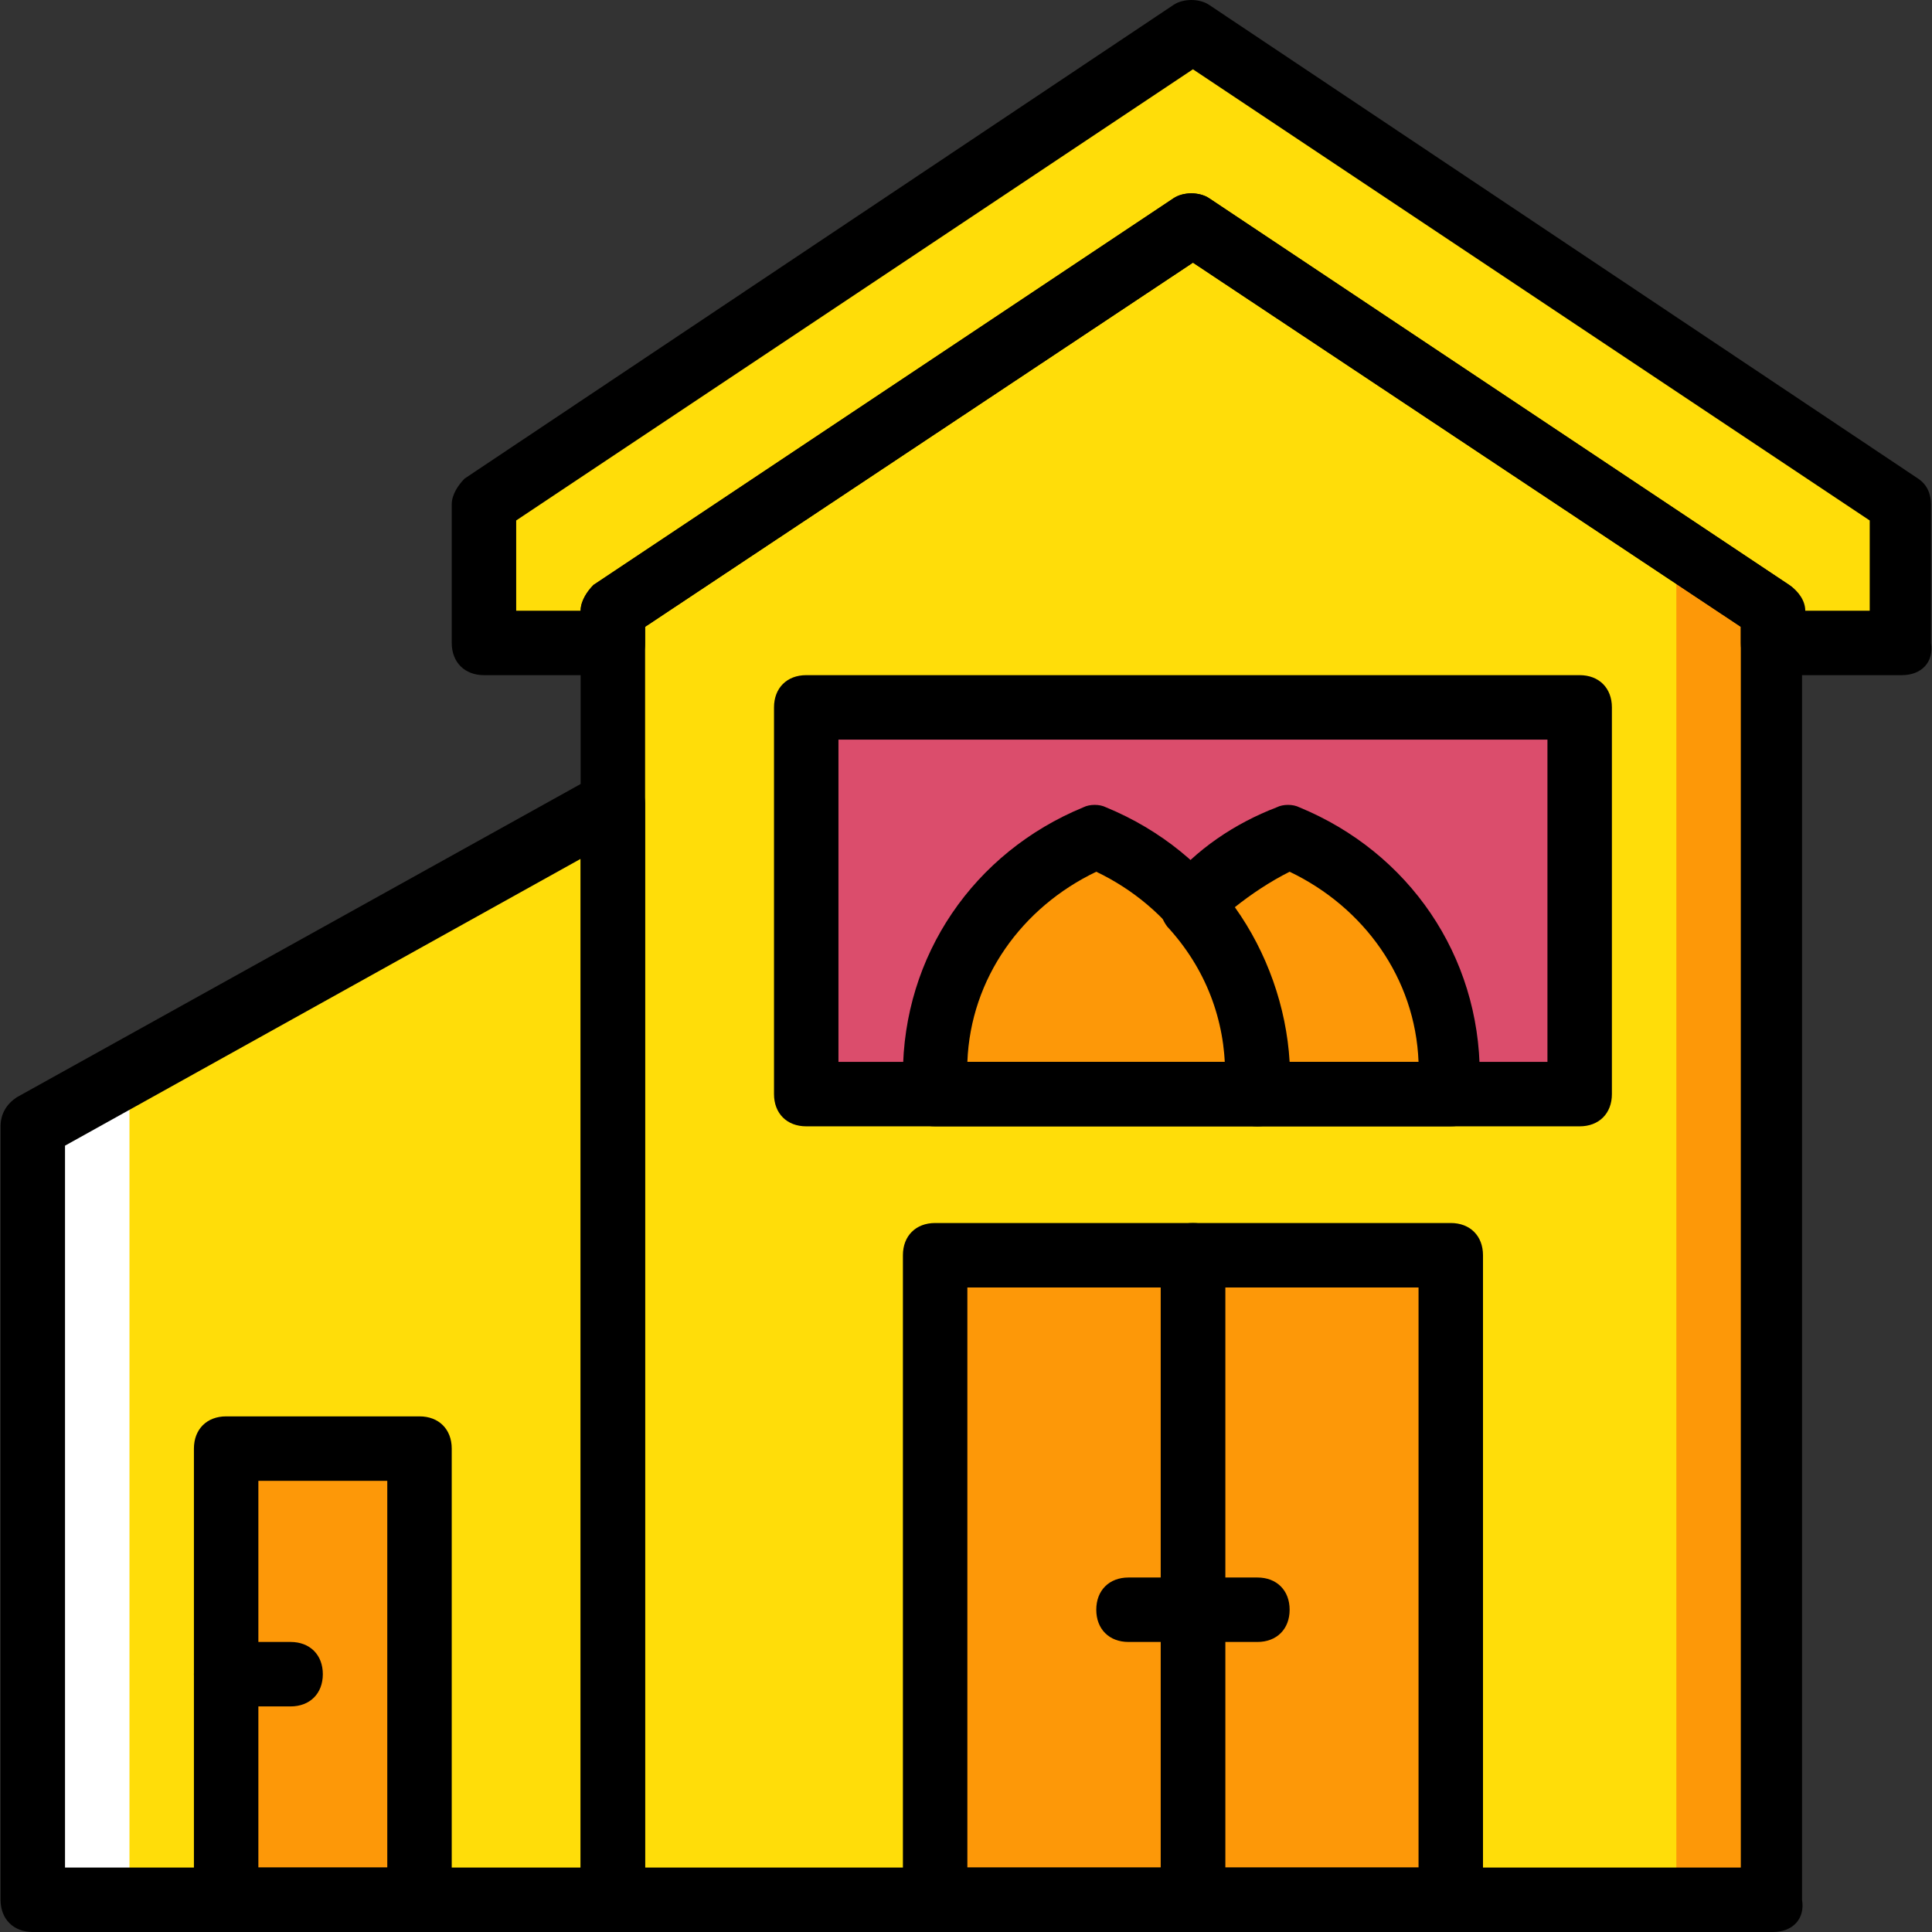
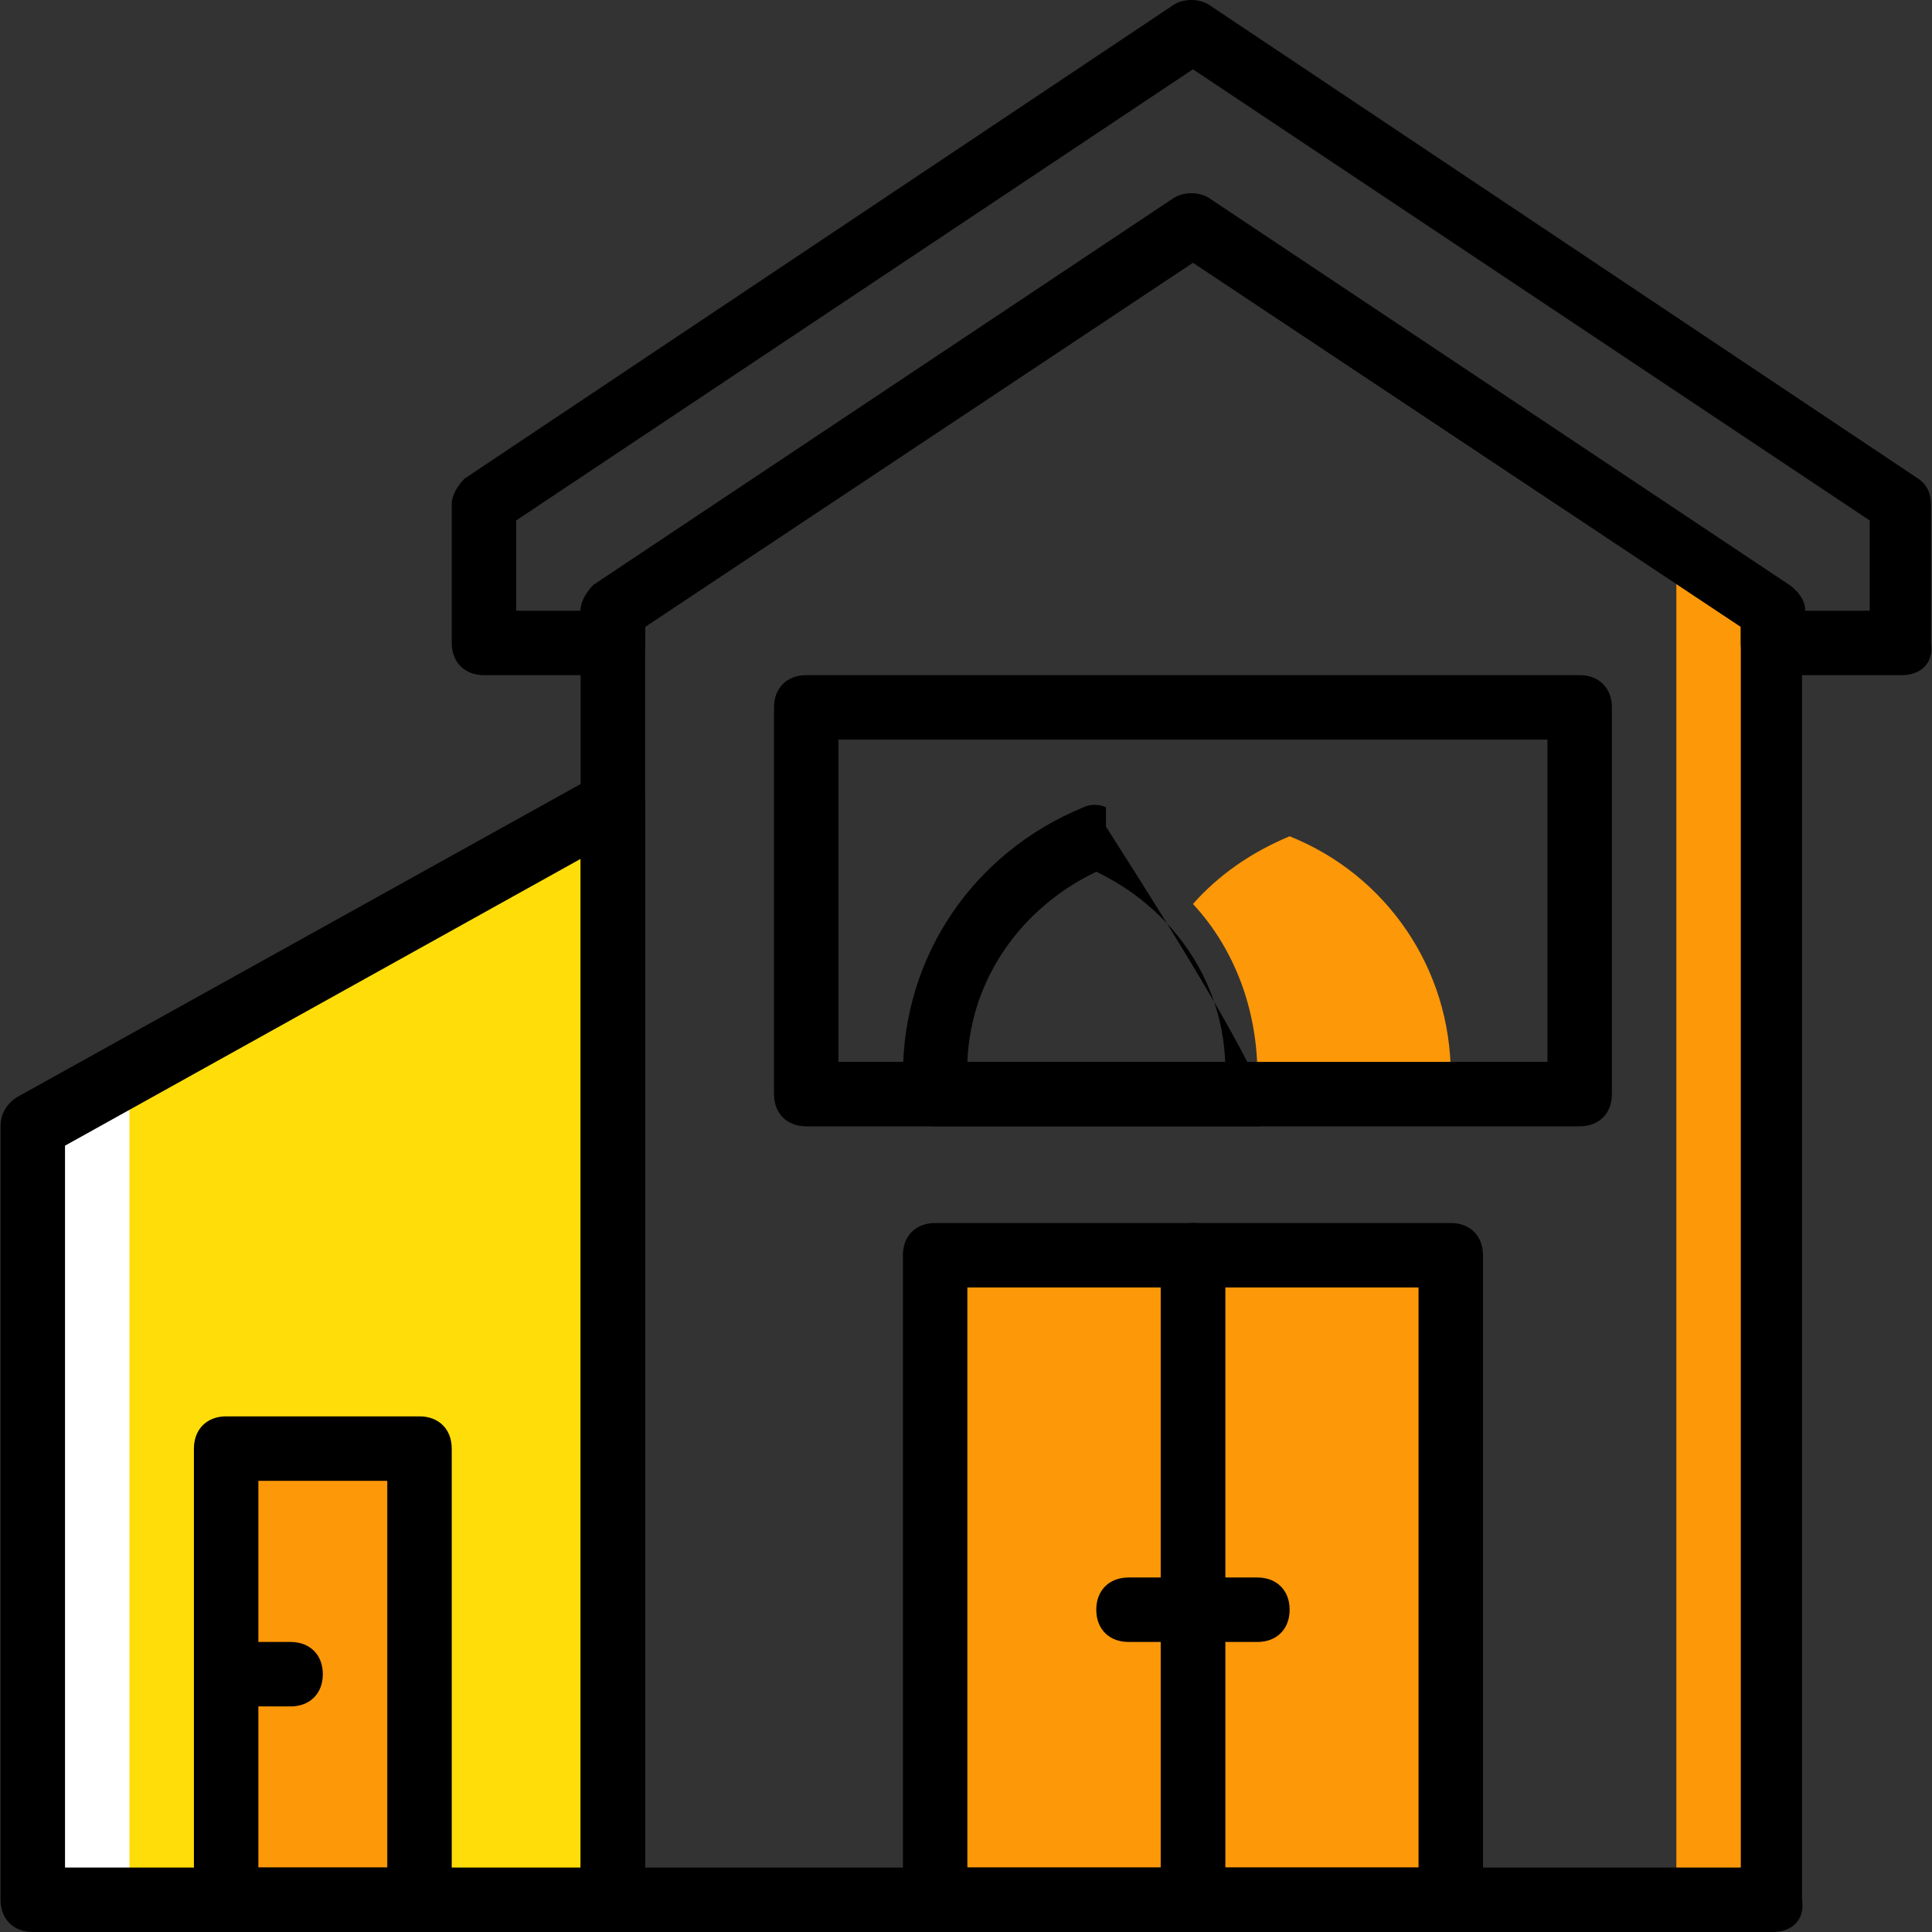
<svg xmlns="http://www.w3.org/2000/svg" height="800px" width="800px" version="1.1" id="Layer_1" viewBox="0 0 511.573 511.573" xml:space="preserve">
  <rect x="0" y="0" width="511.573" height="511.573" fill="#333333" stroke="none" />
  <g transform="translate(1 1)">
    <polygon style="fill:#FFDD09;" points="161.281,502.04 7.681,502.04 7.681,297.24 161.281,211.907  " />
    <polygon style="fill:#FFFFFF;" points="7.681,297.24 7.681,502.04 33.281,502.04 33.281,280.173  " />
-     <polygon style="fill:#FFDD09;" points="468.481,502.04 161.281,502.04 161.281,160.707 314.881,58.307 468.481,160.707  " />
    <polygon style="fill:#FD9808;" points="442.881,143.64 442.881,510.573 468.481,510.573 468.481,169.24  " />
-     <polygon style="fill:#FFDD09;" points="468.481,169.24 468.481,160.707 314.881,58.307 161.281,160.707 161.281,169.24    127.148,169.24 127.148,132.547 314.881,7.107 502.615,132.547 502.615,169.24  " />
    <g>
      <polygon style="fill:#FD9808;" points="314.881,502.04 383.148,502.04 383.148,331.373 314.881,331.373   " />
      <polygon style="fill:#FD9808;" points="246.615,502.04 314.881,502.04 314.881,331.373 246.615,331.373   " />
      <polygon style="fill:#FD9808;" points="58.881,502.04 110.081,502.04 110.081,382.573 58.881,382.573   " />
    </g>
-     <polygon style="fill:#DB4D6C;" points="212.481,288.707 417.281,288.707 417.281,186.307 212.481,186.307  " />
    <g>
-       <path style="fill:#FD9808;" d="M331.948,288.707h-85.333v-5.12c0-28.16,17.067-52.907,42.667-63.147    c25.6,10.24,42.667,34.987,42.667,63.147V288.707z" />
      <path style="fill:#FD9808;" d="M340.481,220.44c-10.24,4.267-18.773,10.24-25.6,17.92c11.093,11.947,17.067,28.16,17.067,45.227    v5.12h51.2v-5.12C383.148,255.427,366.081,230.68,340.481,220.44" />
    </g>
    <path d="M161.281,510.573H7.681c-5.12,0-8.533-3.413-8.533-8.533v-204.8c0-3.413,1.707-5.973,4.267-7.68l153.6-85.333   c2.56-1.707,5.973-1.707,8.533,0c2.56,1.707,4.267,4.267,4.267,7.68V502.04C169.815,507.16,166.401,510.573,161.281,510.573z    M16.215,493.507h136.533V226.413L16.215,302.36V493.507z" />
    <path d="M468.481,510.573h-307.2c-5.12,0-8.533-3.413-8.533-8.533V160.707c0-2.56,1.707-5.12,3.413-6.827l153.6-102.4   c2.56-1.707,6.827-1.707,9.387,0l153.6,102.4c2.56,1.707,3.413,4.267,3.413,6.827V502.04   C477.015,507.16,473.601,510.573,468.481,510.573z M169.815,493.507h290.133V164.973L314.881,68.547l-145.067,96.427V493.507z" />
    <path d="M502.615,177.773h-34.133c-5.12,0-8.533-3.413-8.533-8.533v-4.267L314.881,68.547l-145.067,96.427v4.267   c0,5.12-3.413,8.533-8.533,8.533h-34.133c-5.12,0-8.533-3.413-8.533-8.533v-36.693c0-2.56,1.707-5.12,3.413-6.827L309.761,0.28   c2.56-1.707,6.827-1.707,9.387,0l187.733,125.44c2.56,1.707,3.413,4.267,3.413,6.827v36.693   C511.148,174.36,507.735,177.773,502.615,177.773z M477.015,160.707h17.067v-23.893l-179.2-119.467l-179.2,119.467v23.893h17.067   c0-2.56,1.707-5.12,3.413-6.827l153.6-102.4c2.56-1.707,6.827-1.707,9.387,0l153.6,102.4   C475.308,155.587,477.015,158.147,477.015,160.707z" />
    <path d="M383.148,510.573h-68.267c-5.12,0-8.533-3.413-8.533-8.533V331.373c0-5.12,3.413-8.533,8.533-8.533h68.267   c5.12,0,8.533,3.413,8.533,8.533V502.04C391.681,507.16,388.268,510.573,383.148,510.573z M323.415,493.507h51.2v-153.6h-51.2   V493.507z" />
    <path d="M314.881,510.573h-68.267c-5.12,0-8.533-3.413-8.533-8.533V331.373c0-5.12,3.413-8.533,8.533-8.533h68.267   c5.12,0,8.533,3.413,8.533,8.533V502.04C323.415,507.16,320.001,510.573,314.881,510.573z M255.148,493.507h51.2v-153.6h-51.2   V493.507z" />
    <path d="M110.081,510.573h-51.2c-5.12,0-8.533-3.413-8.533-8.533V382.573c0-5.12,3.413-8.533,8.533-8.533h51.2   c5.12,0,8.533,3.413,8.533,8.533V502.04C118.615,507.16,115.201,510.573,110.081,510.573z M67.415,493.507h34.133v-102.4H67.415   V493.507z" />
    <path d="M75.948,450.84H58.881c-5.12,0-8.533-3.413-8.533-8.533c0-5.12,3.413-8.533,8.533-8.533h17.067   c5.12,0,8.533,3.413,8.533,8.533C84.481,447.427,81.068,450.84,75.948,450.84z" />
    <path d="M314.881,433.773h-17.067c-5.12,0-8.533-3.413-8.533-8.533s3.413-8.533,8.533-8.533h17.067c5.12,0,8.533,3.413,8.533,8.533   S320.001,433.773,314.881,433.773z" />
    <path d="M331.948,433.773h-17.067c-5.12,0-8.533-3.413-8.533-8.533s3.413-8.533,8.533-8.533h17.067c5.12,0,8.533,3.413,8.533,8.533   S337.068,433.773,331.948,433.773z" />
    <path d="M417.281,297.24h-204.8c-5.12,0-8.533-3.413-8.533-8.533v-102.4c0-5.12,3.413-8.533,8.533-8.533h204.8   c5.12,0,8.533,3.413,8.533,8.533v102.4C425.815,293.827,422.401,297.24,417.281,297.24z M221.015,280.173h187.733V194.84H221.015   V280.173z" />
-     <path d="M331.948,297.24h-85.333c-5.12,0-8.533-3.413-8.533-8.533v-5.12c0-31.573,18.773-58.88,47.787-70.827   c1.707-0.853,4.267-0.853,5.973,0c29.013,11.947,47.787,39.253,47.787,70.827v5.12C340.481,293.827,337.068,297.24,331.948,297.24z    M255.148,280.173h68.267c-0.853-22.187-14.507-40.96-34.133-50.347C269.655,239.213,256.001,257.987,255.148,280.173z" />
-     <path d="M383.148,297.24h-51.2c-5.12,0-8.533-3.413-8.533-8.533v-5.12c0-14.507-5.12-28.16-15.36-39.253   c-2.56-3.413-2.56-7.68,0-11.093c7.68-9.387,17.92-16.213,29.013-20.48c1.707-0.853,4.267-0.853,5.973,0   c29.013,11.947,47.787,39.253,47.787,70.827v5.12C391.681,293.827,388.268,297.24,383.148,297.24z M340.481,280.173h34.133   c-0.853-22.187-14.507-40.96-34.133-50.347c-5.12,2.56-10.24,5.973-14.507,9.387C334.508,251.16,339.628,265.667,340.481,280.173z" />
+     <path d="M331.948,297.24h-85.333c-5.12,0-8.533-3.413-8.533-8.533v-5.12c0-31.573,18.773-58.88,47.787-70.827   c1.707-0.853,4.267-0.853,5.973,0v5.12C340.481,293.827,337.068,297.24,331.948,297.24z    M255.148,280.173h68.267c-0.853-22.187-14.507-40.96-34.133-50.347C269.655,239.213,256.001,257.987,255.148,280.173z" />
  </g>
</svg>